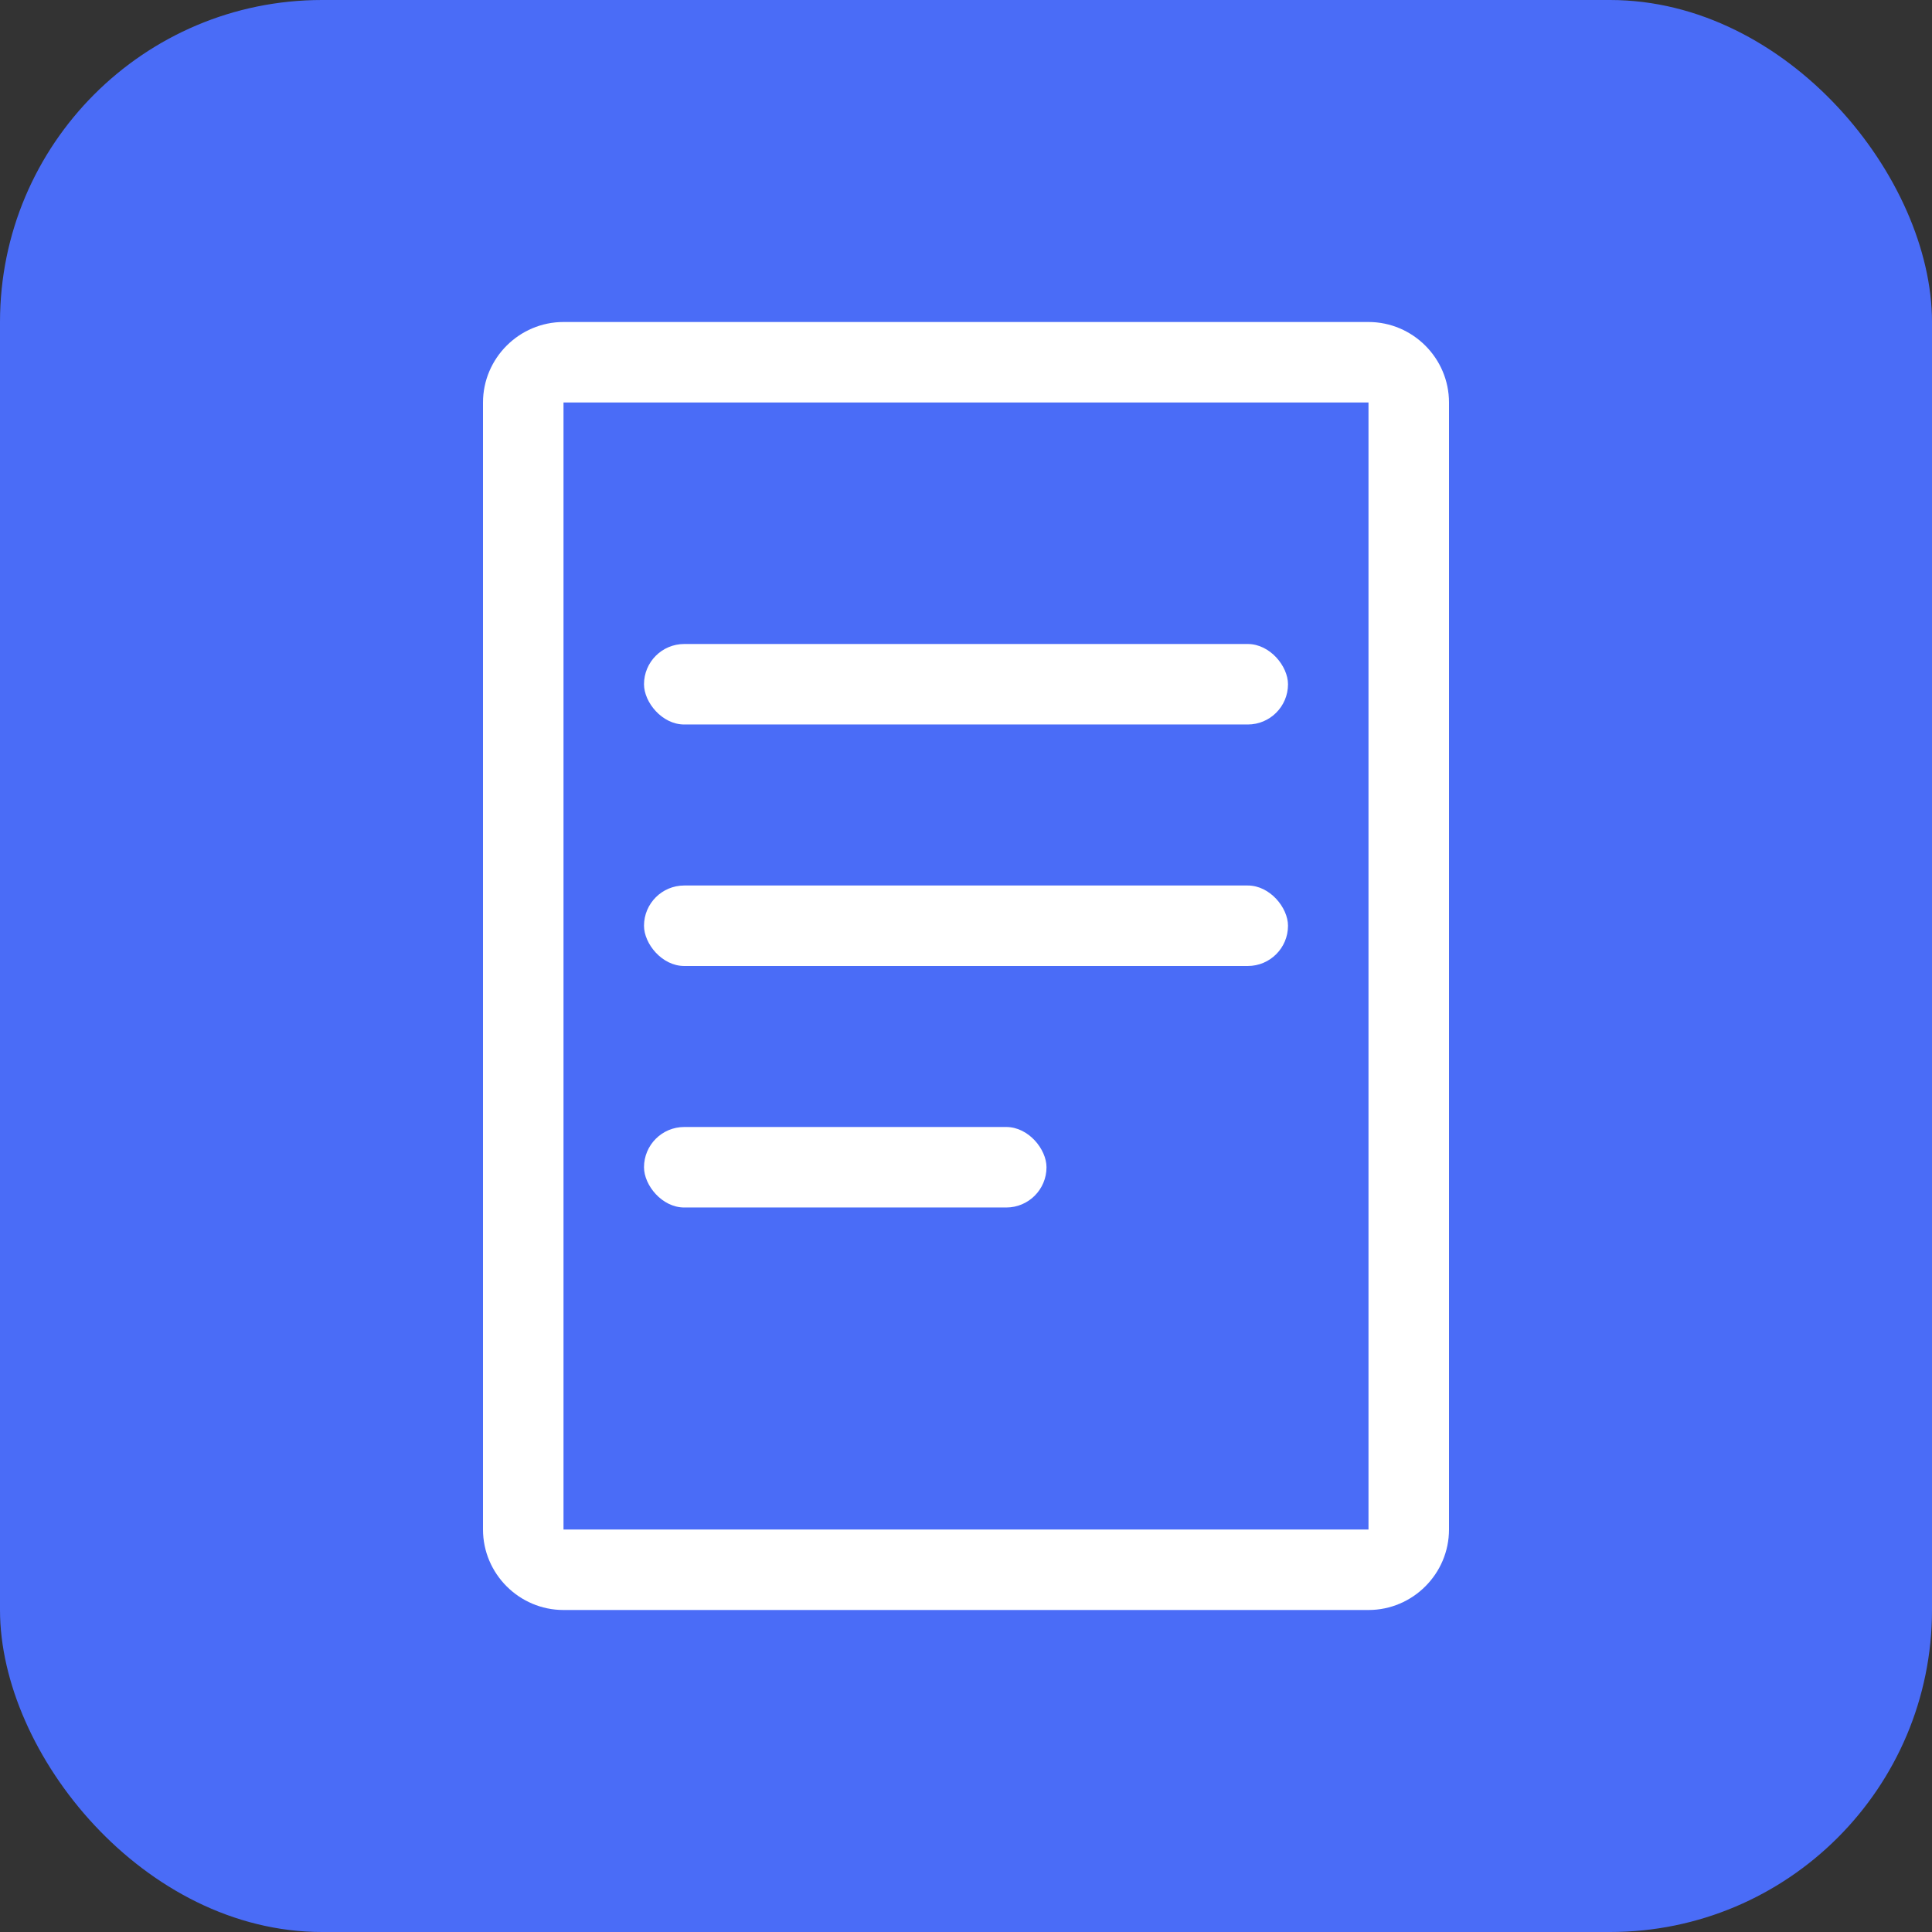
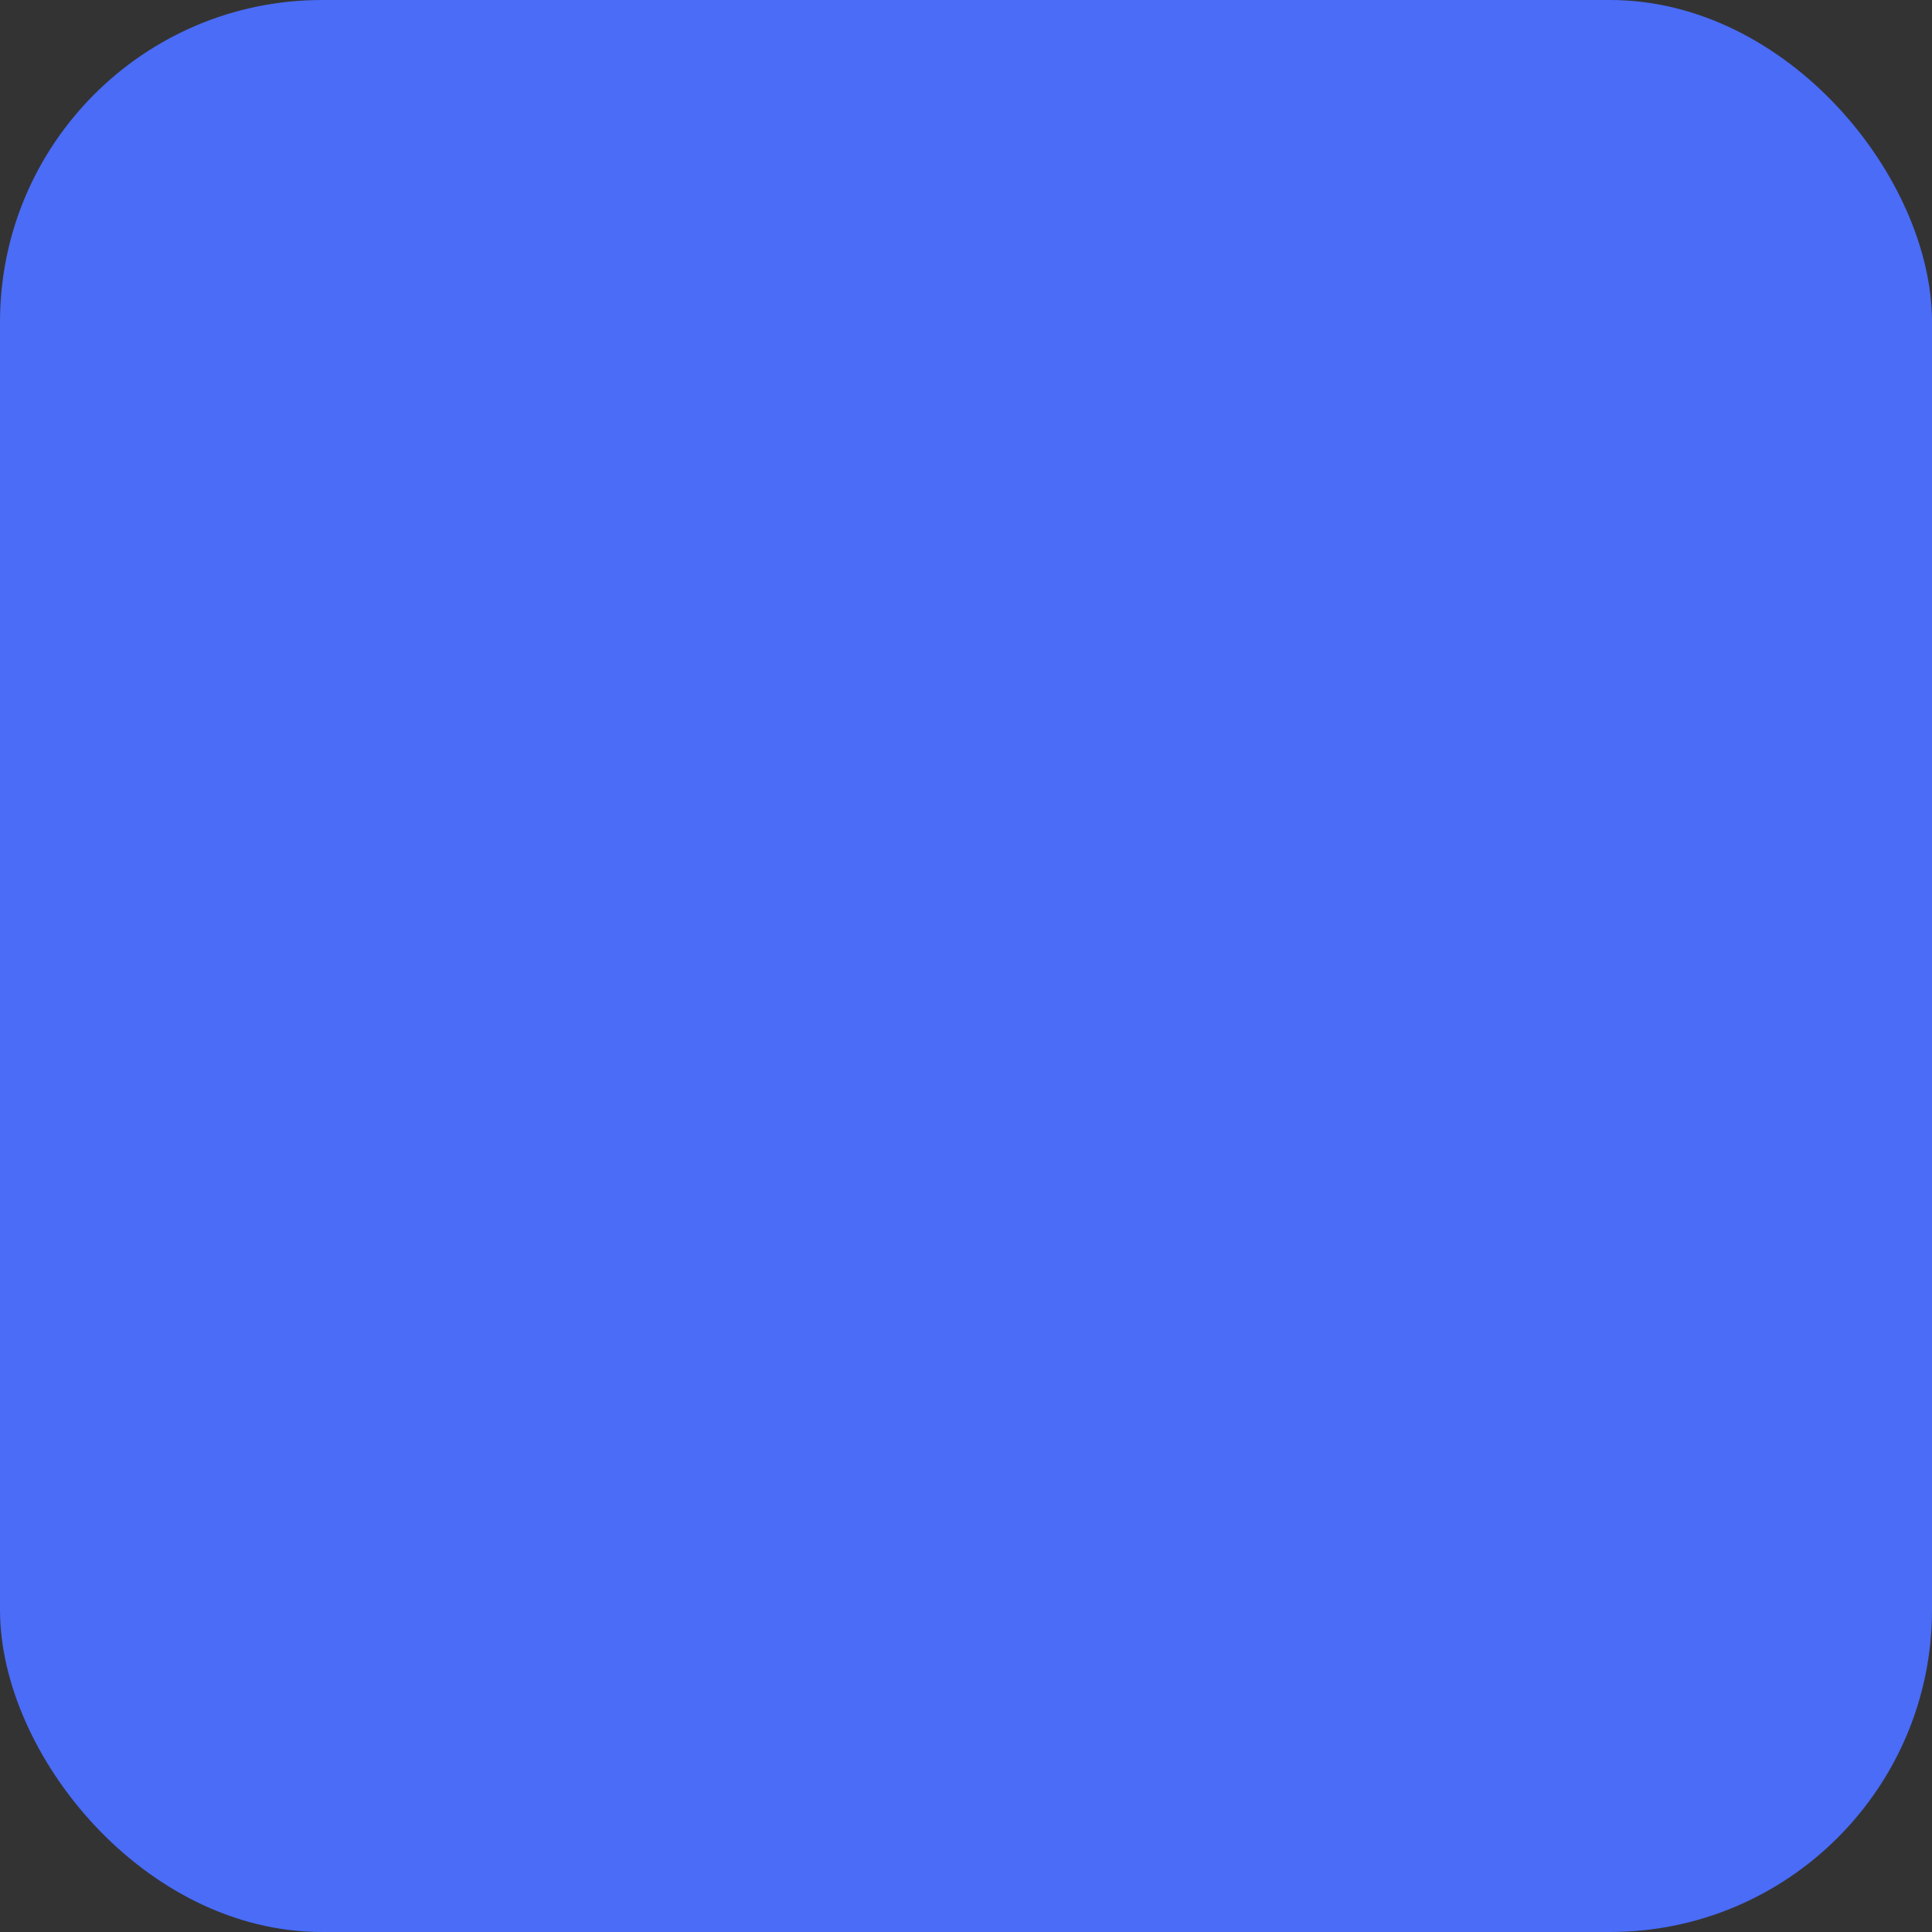
<svg xmlns="http://www.w3.org/2000/svg" width="48px" height="48px" viewBox="0 0 48 48" version="1.1">
  <rect x="0" y="0" width="48" height="48" fill="#333333" stroke="none" />
  <title>Notepad Icon</title>
  <g stroke="none" stroke-width="1" fill="none" fill-rule="evenodd">
    <rect fill="#4A6CF7" x="0" y="0" width="48" height="48" rx="8" />
    <g transform="translate(12, 8)" fill="#FFFFFF" fill-rule="nonzero">
-       <path d="M22,0 L2,0 C0.9,0 0,0.9 0,2 L0,30 C0,31.1 0.9,32 2,32 L22,32 C23.1,32 24,31.1 24,30 L24,2 C24,0.9 23.1,0 22,0 Z M22,30 L2,30 L2,2 L22,2 L22,30 Z" />
-       <rect x="4" y="8" width="16" height="2" rx="1" />
-       <rect x="4" y="14" width="16" height="2" rx="1" />
-       <rect x="4" y="20" width="10" height="2" rx="1" />
-     </g>
+       </g>
  </g>
</svg>